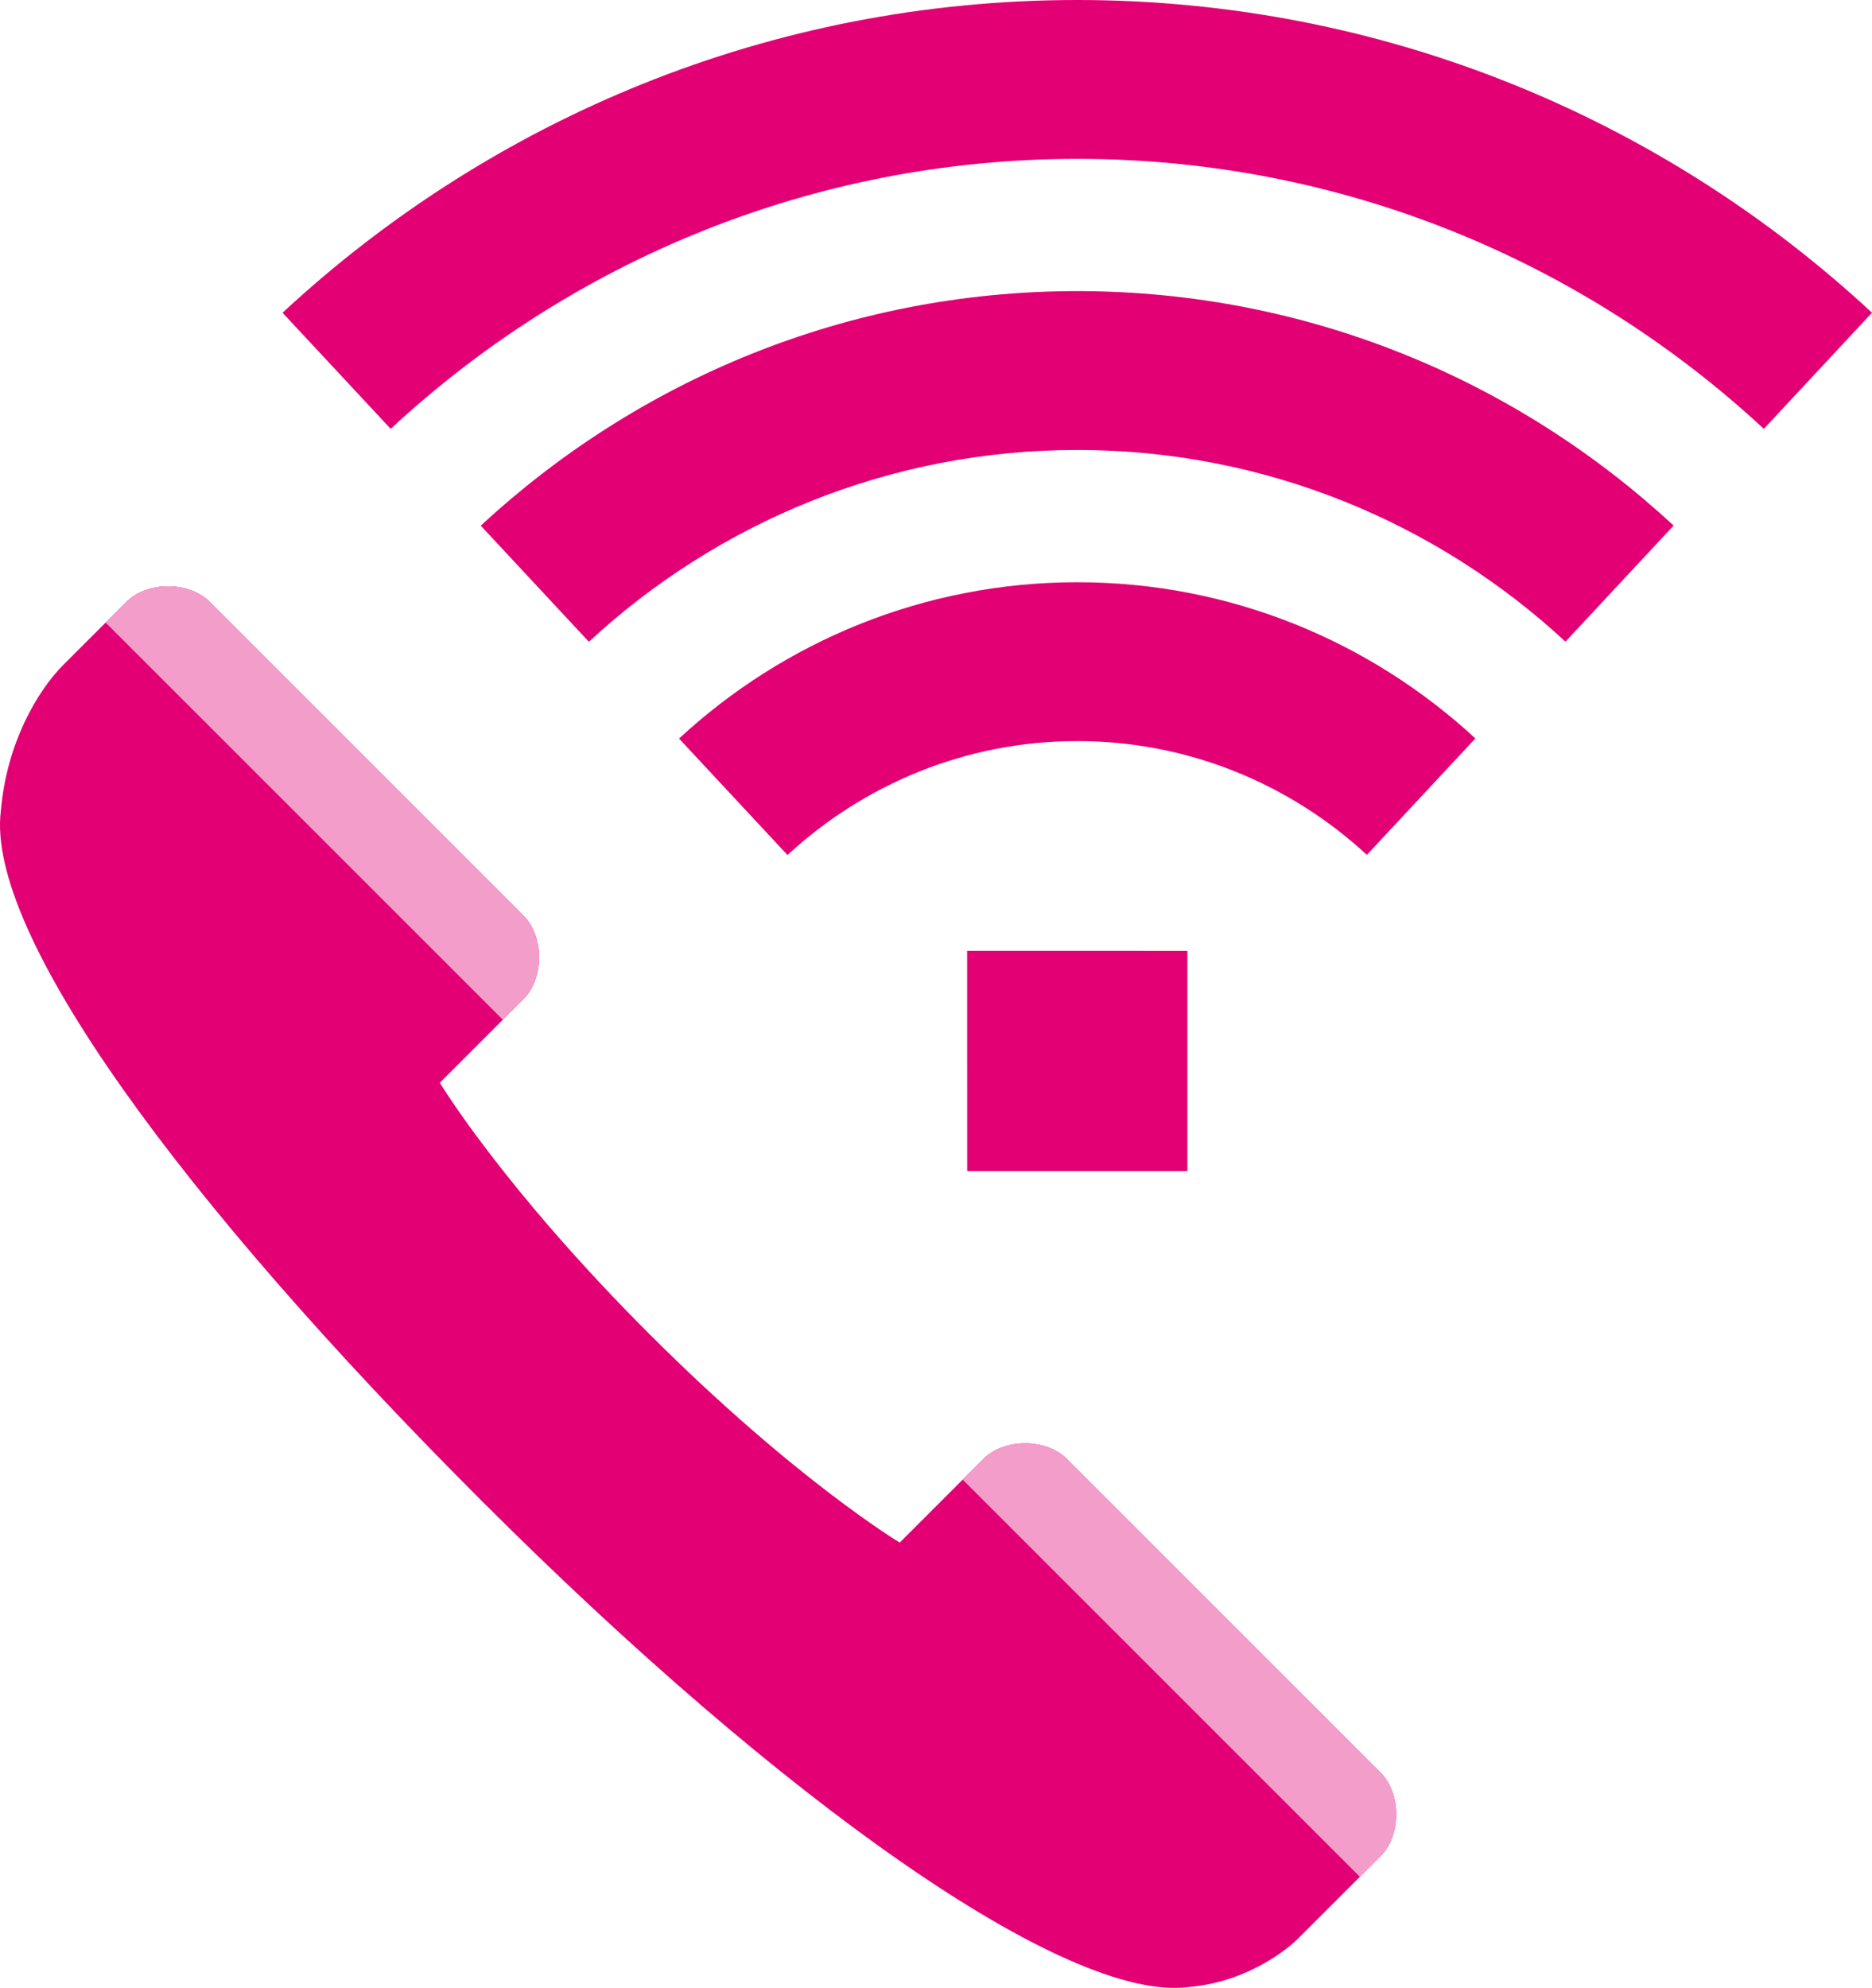
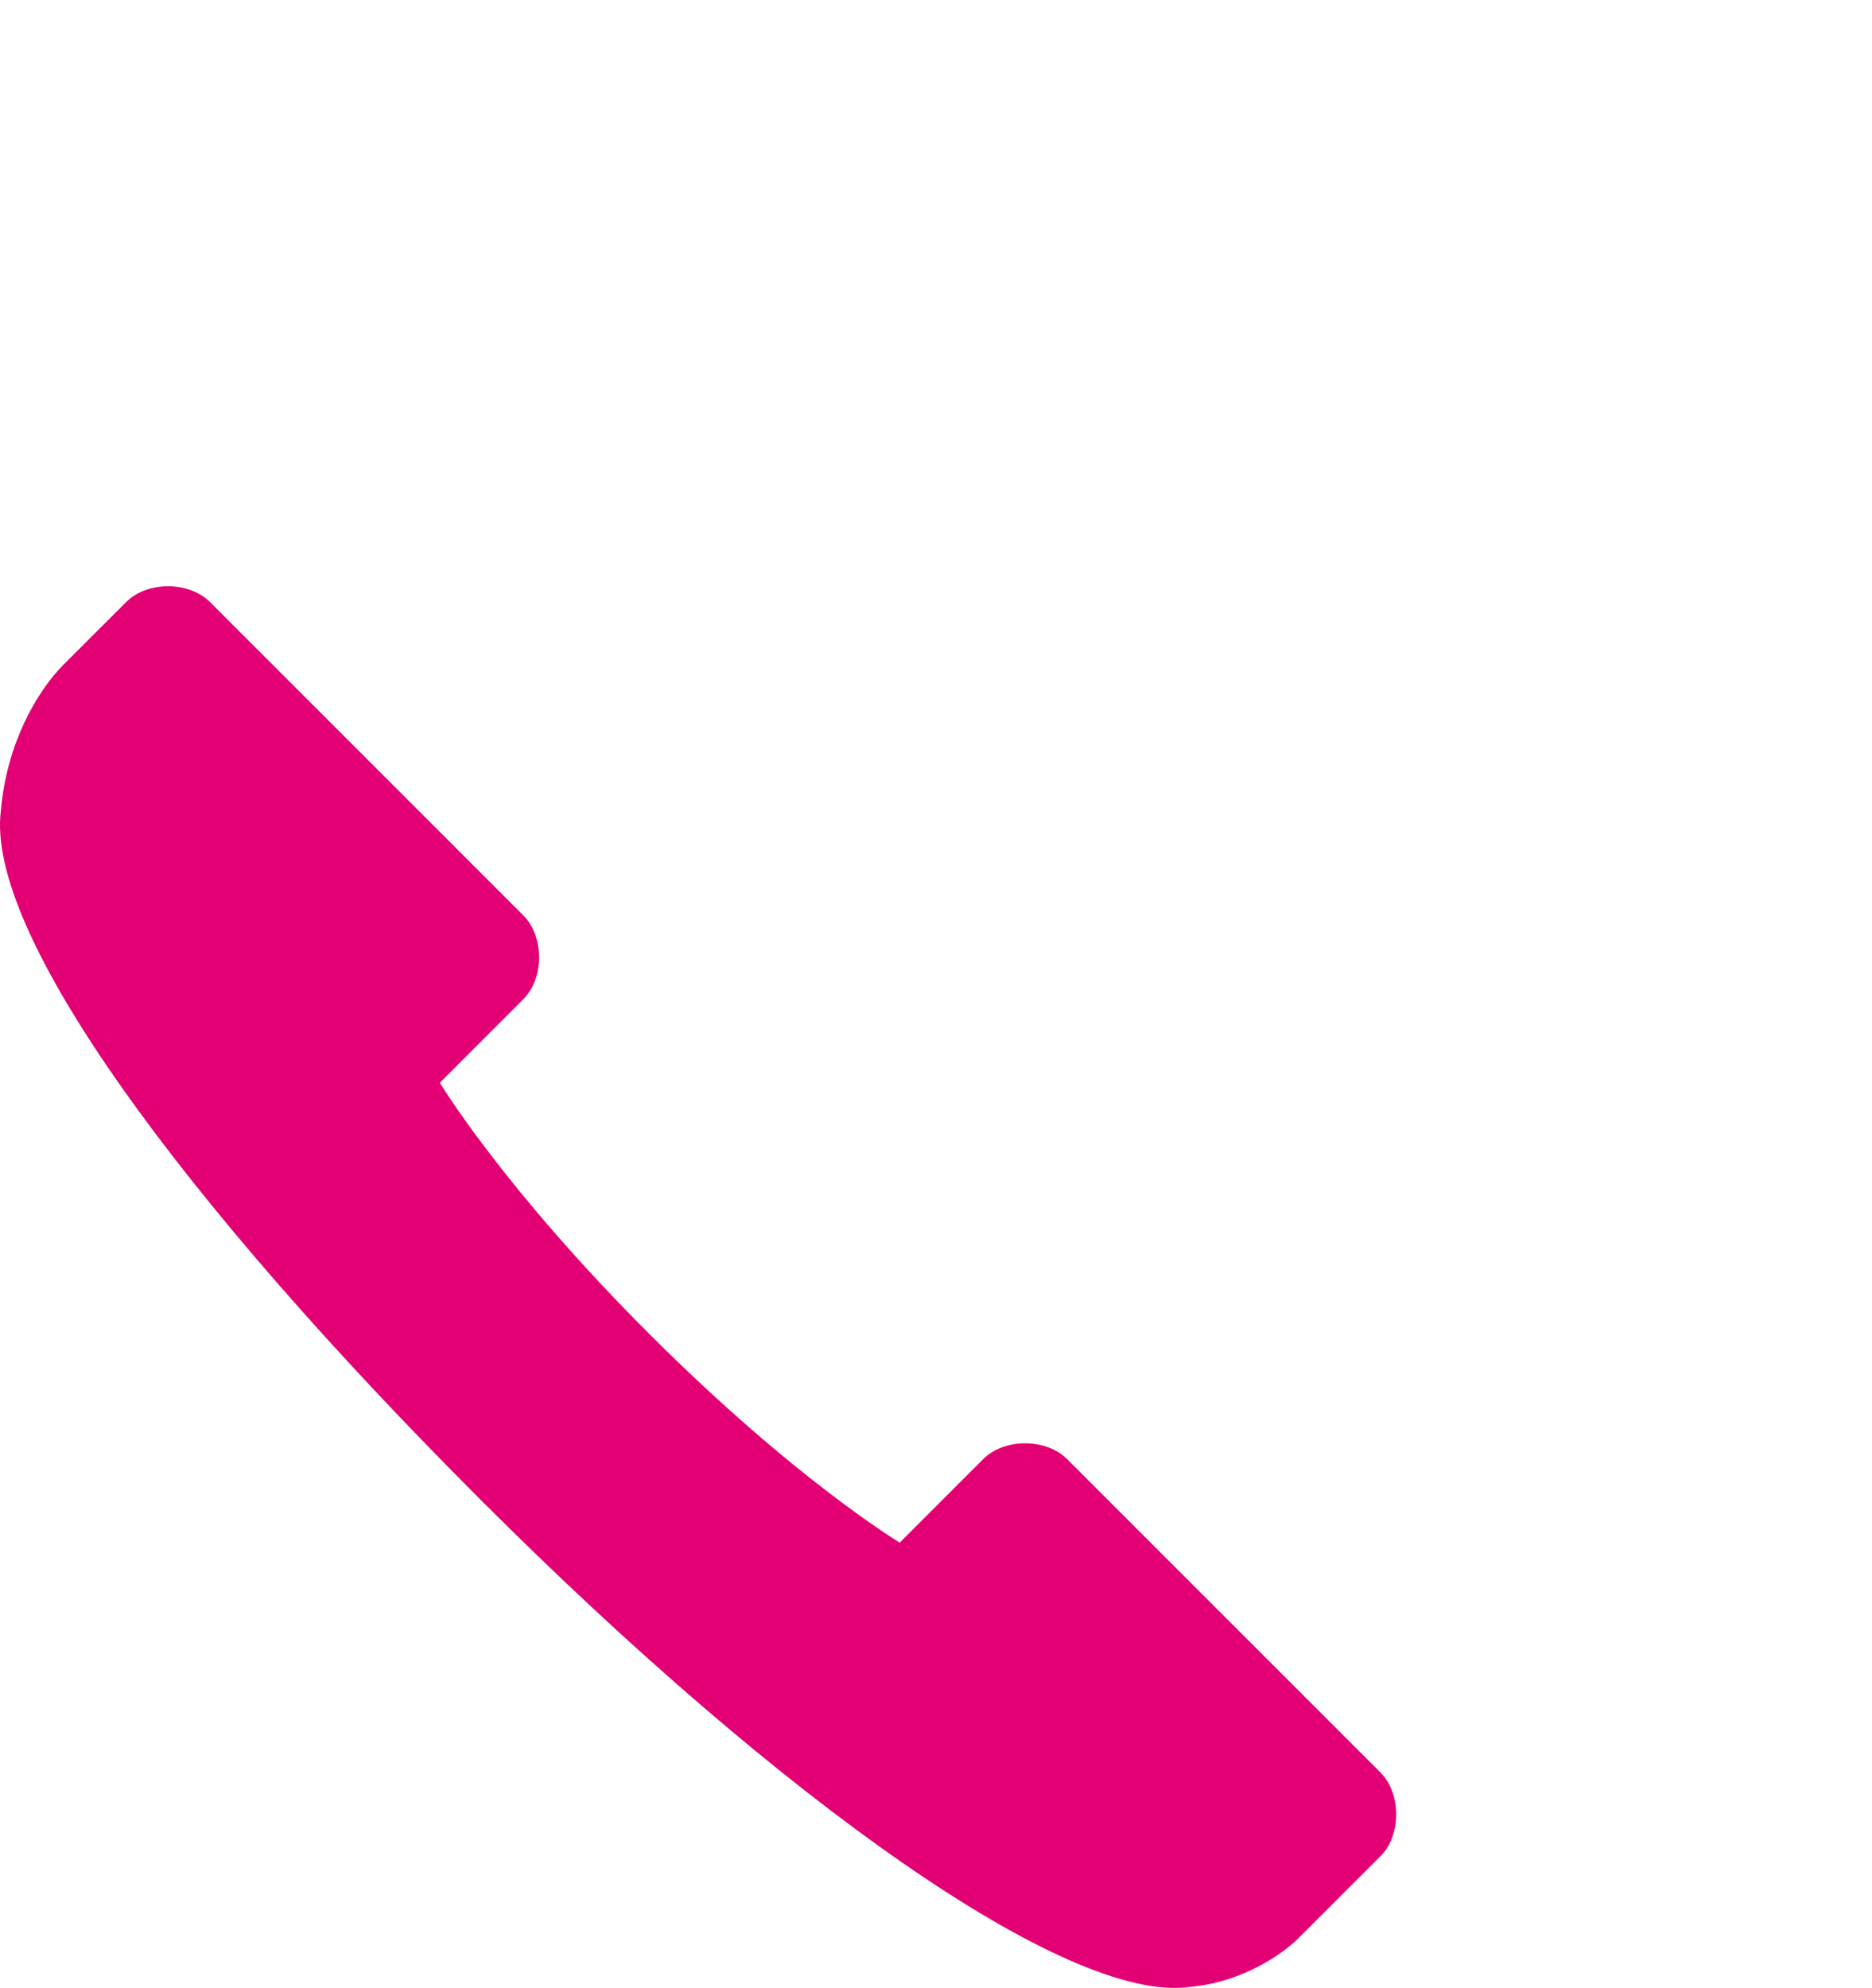
<svg xmlns="http://www.w3.org/2000/svg" width="72.497px" height="76.988px" viewBox="0 0 72.497 76.988" version="1.1">
  <title>Group</title>
  <g id="Page-4" stroke="none" stroke-width="1" fill="none" fill-rule="evenodd">
    <g id="Landing-Page-default-XL" transform="translate(-156, -4373)" fill-rule="nonzero">
      <g id="tile-copy-82" transform="translate(44, 4326)">
        <g id="Group" transform="translate(112, 47)">
-           <path d="M26.297,28.603 L30.497,33.114 C33.454,30.383 37.389,28.701 41.719,28.701 C46.047,28.701 49.981,30.381 52.935,33.107 L57.137,28.598 C53.08,24.849 47.666,22.549 41.721,22.549 C35.772,22.551 30.354,24.85 26.297,28.603 M18.619,20.359 L22.805,24.854 C27.778,20.251 34.423,17.426 41.719,17.426 C49.012,17.426 55.656,20.249 60.626,24.85 L64.814,20.355 C58.746,14.726 50.631,11.274 41.719,11.274 C32.807,11.274 24.689,14.729 18.619,20.359 M41.721,0 C29.842,0 19.027,4.604 10.942,12.112 L15.13,16.609 C22.114,10.125 31.46,6.153 41.721,6.153 C51.978,6.153 61.323,10.125 68.308,16.609 L72.497,12.112 C64.415,4.604 53.596,0.002 41.721,0 M37.456,45.357 L45.984,45.357 L45.984,36.826 L37.454,36.824 L37.456,45.357 Z" id="Shape" fill="#E20074" />
          <path d="M25.129,51.645 C30.796,57.314 34.844,59.742 34.844,59.742 L38.082,56.504 C38.891,55.695 40.511,55.695 41.32,56.504 L53.463,68.648 C54.273,69.459 54.273,71.077 53.463,71.886 L50.225,75.122 C50.225,75.122 48.606,76.743 46.018,76.956 C41.32,77.553 30.344,69.813 18.651,58.123 C6.961,46.43 -0.562,36.106 0.033,31.406 C0.248,28.82 1.428,26.775 2.46,25.741 C2.715,25.487 4.89,23.313 4.89,23.313 C5.698,22.503 7.317,22.503 8.128,23.313 L20.27,35.456 C21.079,36.265 21.081,37.884 20.27,38.694 L17.033,41.933 C17.034,41.933 19.462,45.978 25.129,51.645" id="Path" fill="#E20074" />
-           <path d="M20.272,38.692 C21.082,37.882 21.081,36.263 20.272,35.454 L8.129,23.311 C7.319,22.501 5.7,22.501 4.891,23.311 C4.891,23.311 4.531,23.671 4.091,24.112 L19.474,39.494 L20.272,38.692 Z M53.464,71.884 C54.275,71.076 54.275,69.457 53.464,68.647 L41.321,56.502 C40.511,55.693 38.892,55.693 38.084,56.502 L37.282,57.304 L52.664,72.686 L53.464,71.884 Z" id="Shape" fill="#F39ECA" />
        </g>
      </g>
    </g>
  </g>
</svg>